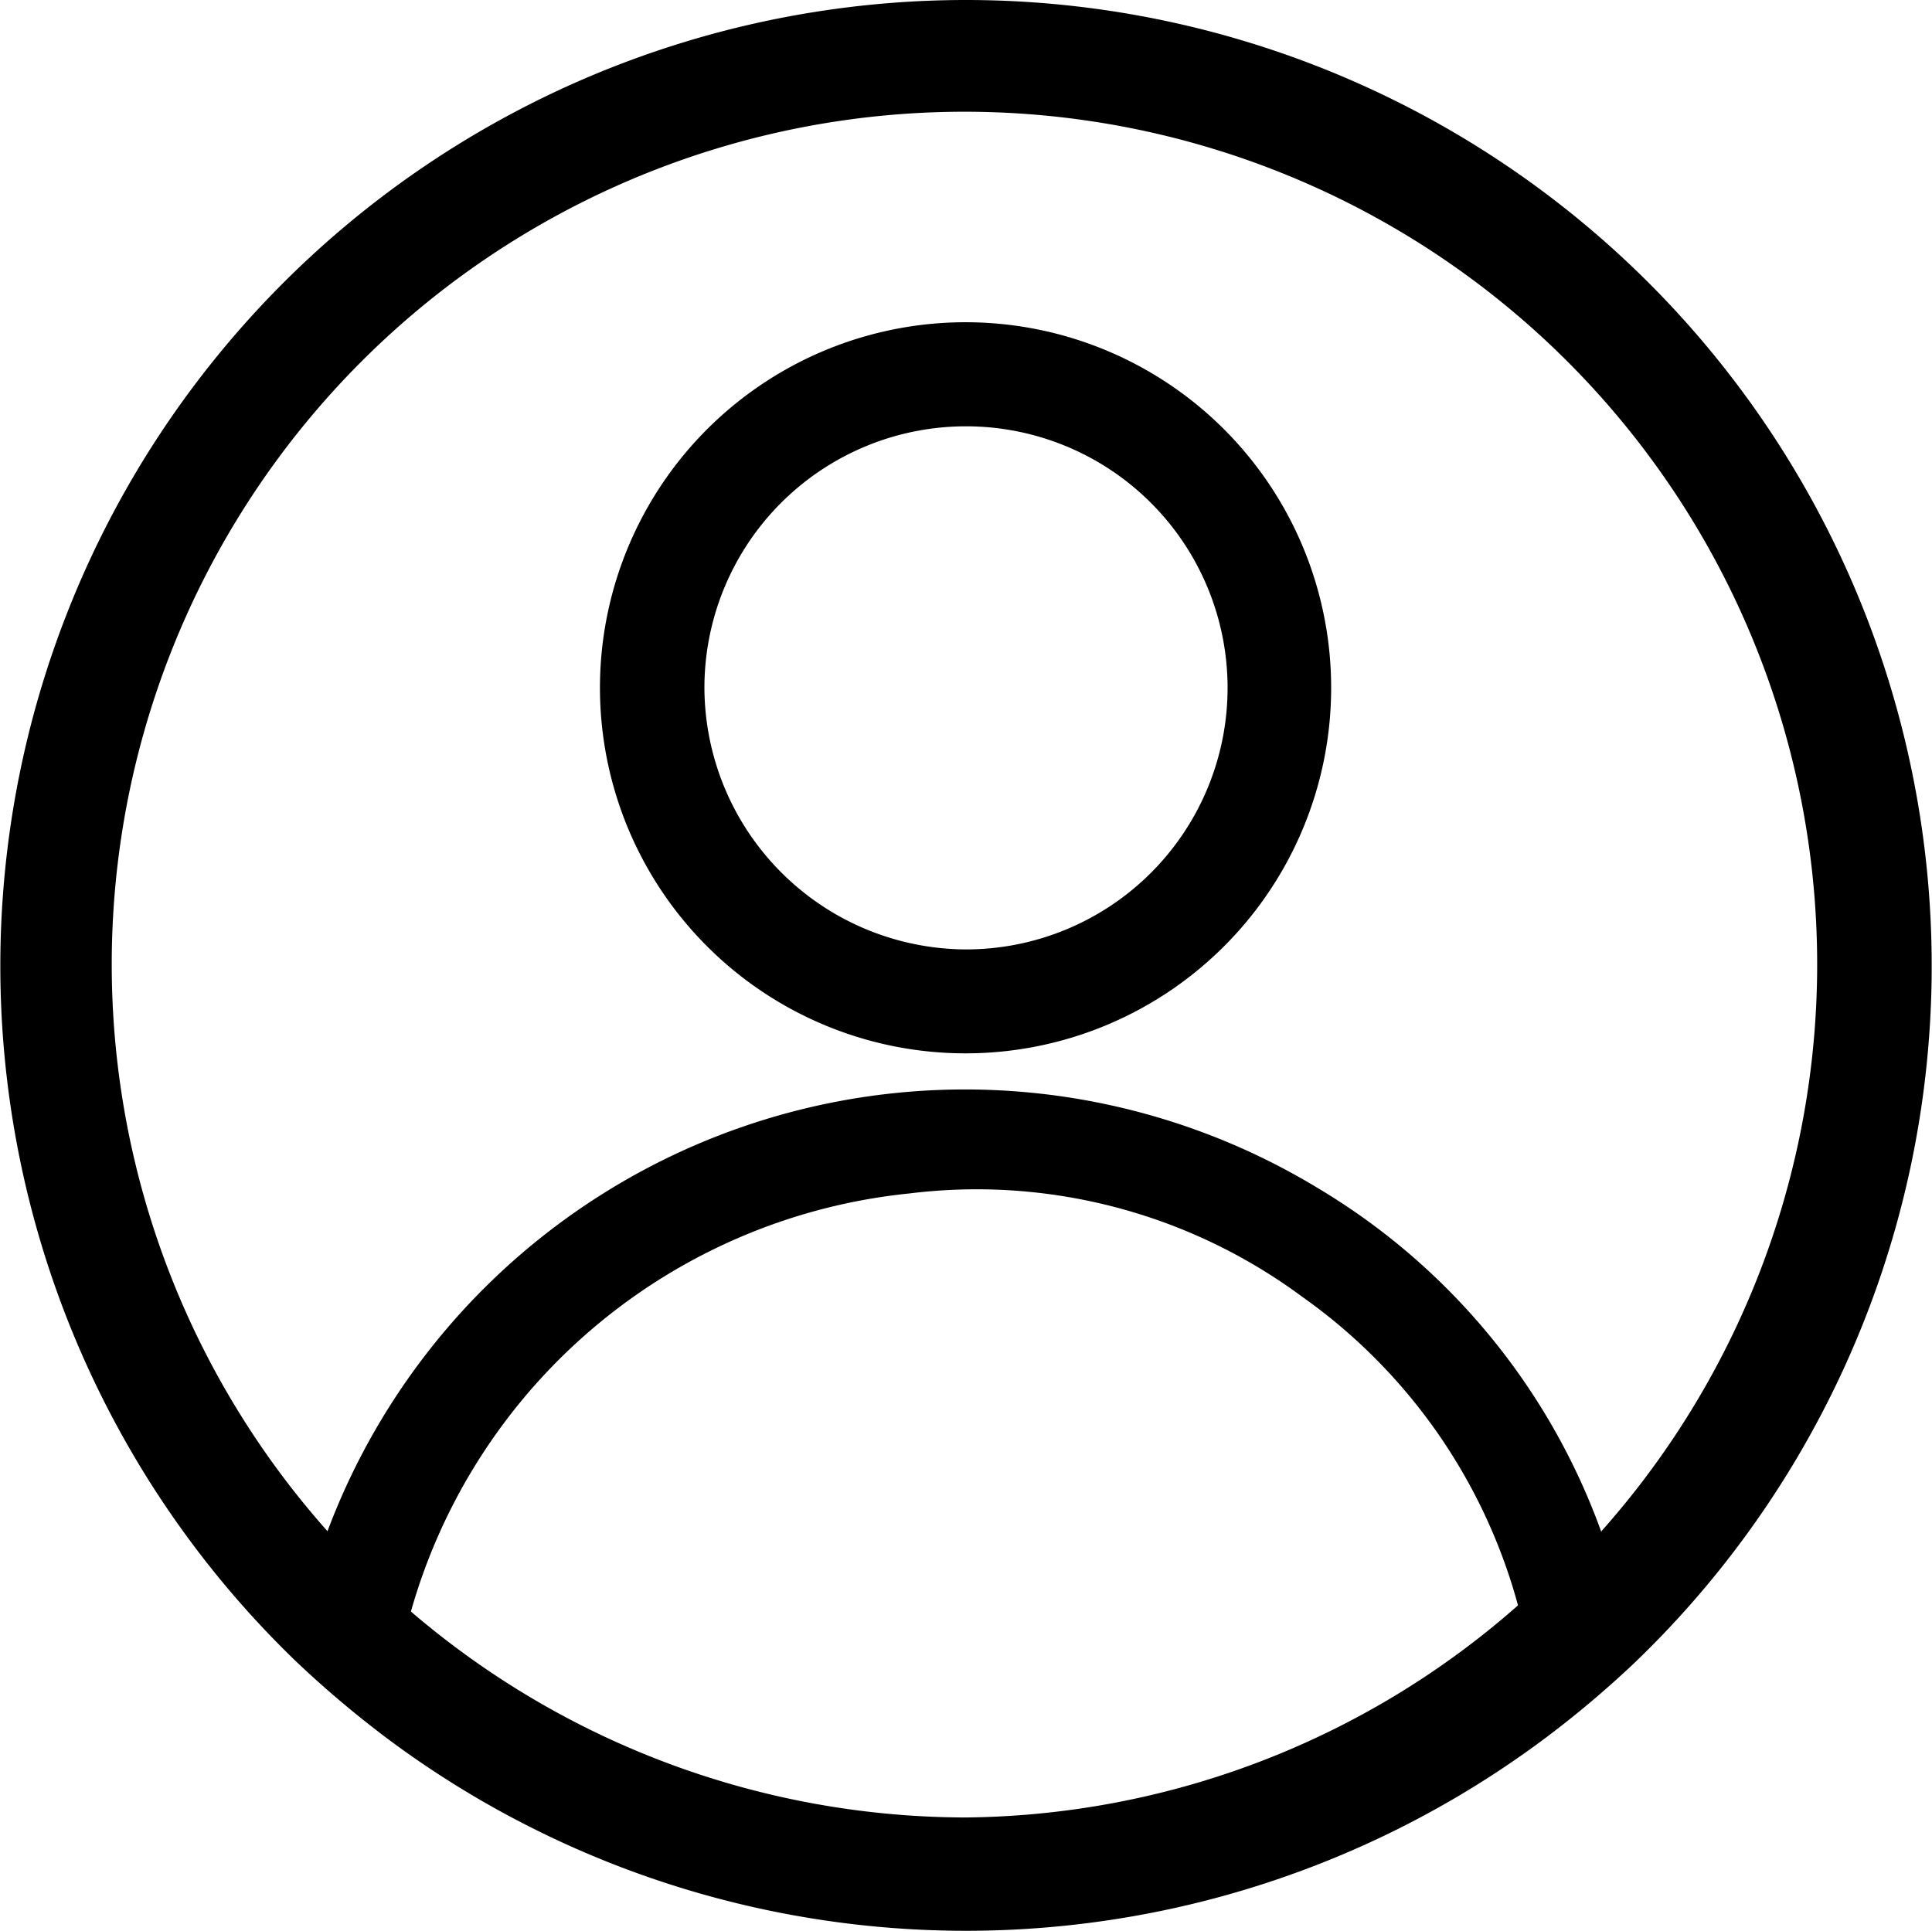
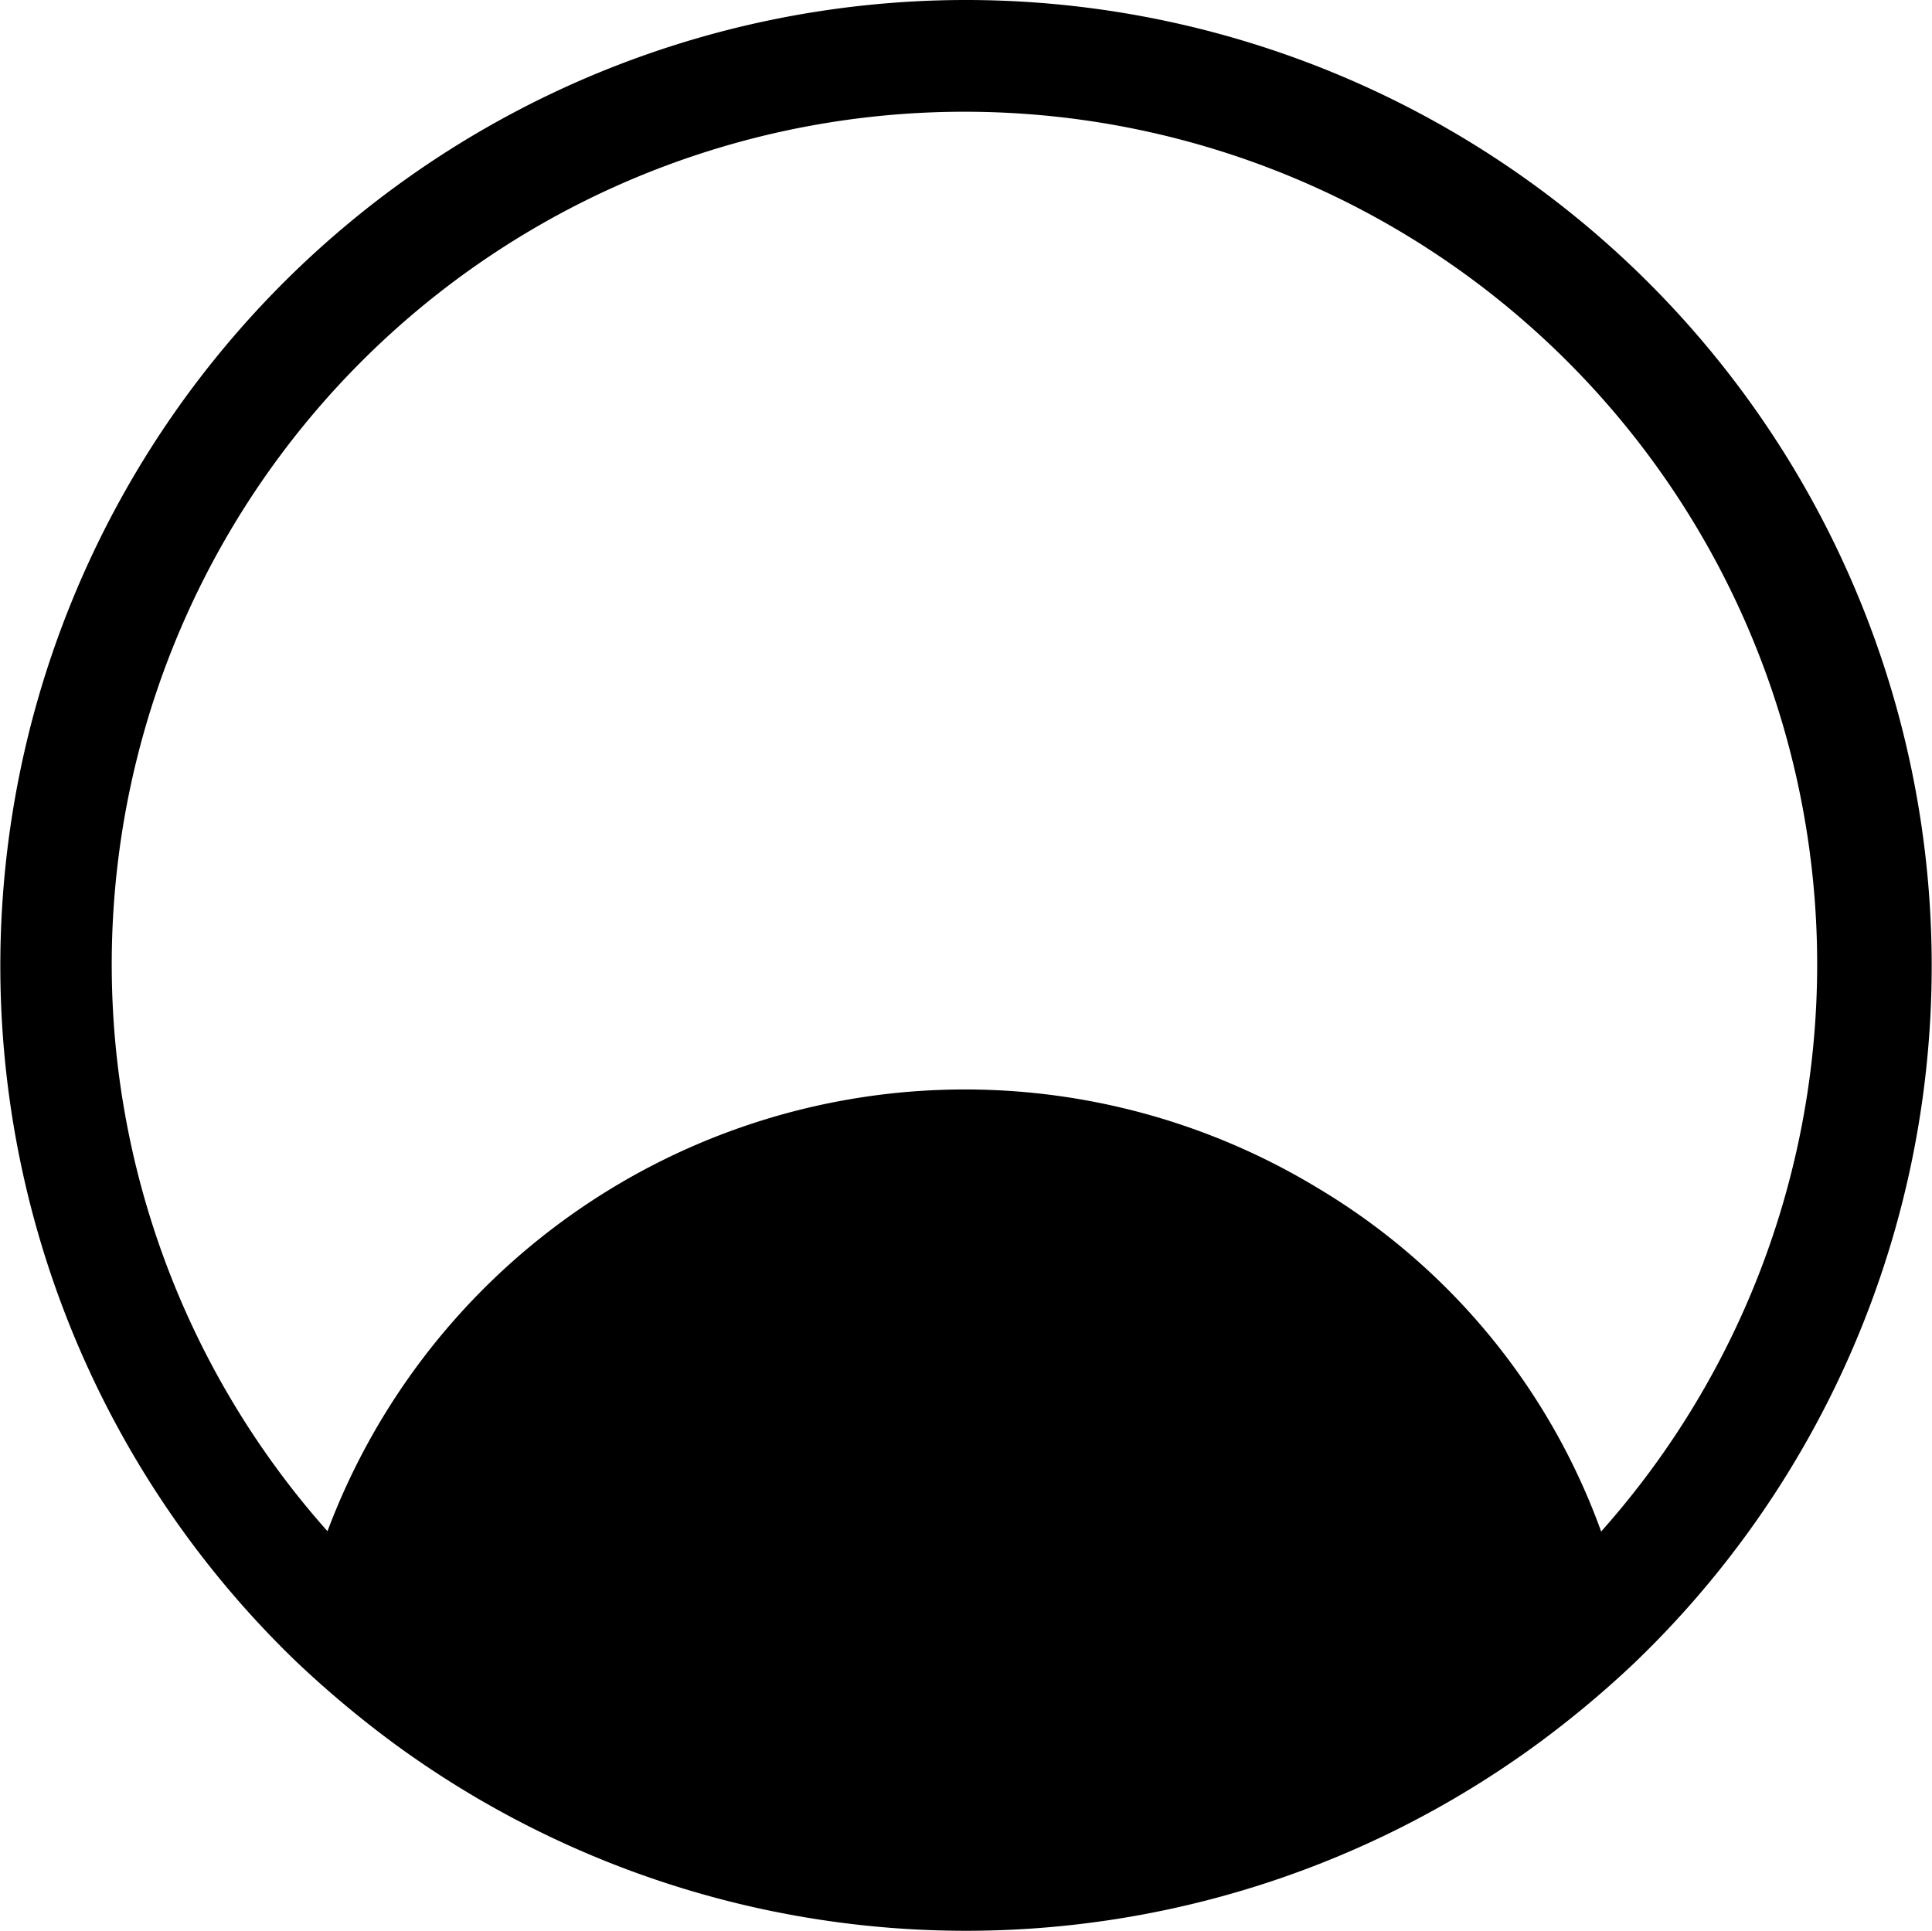
<svg xmlns="http://www.w3.org/2000/svg" viewBox="0 0 18.76 18.75">
  <g id="Слой_2" data-name="Слой 2">
    <g id="Слой_1-2" data-name="Слой 1">
-       <path d="M9.37,0a9.38,9.38,0,0,0-6.5,16.13,10.08,10.08,0,0,0,.94.79,9.39,9.39,0,0,0,11.14,0,9.85,9.85,0,0,0,.93-.78A9.38,9.38,0,0,0,9.37,0Zm0,17.65a8.3,8.3,0,0,1-5.38-2,5.62,5.62,0,0,1,4.84-4.06,5.31,5.31,0,0,1,3.81,1,5.4,5.4,0,0,1,2.1,3A8.22,8.22,0,0,1,9.38,17.65Zm6.18-2.77a6.42,6.42,0,0,0-2.75-3.34,6.61,6.61,0,0,0-9.62,3.33,8.28,8.28,0,1,1,12.37,0Z" />
-       <path d="M9.65,3.14a3.55,3.55,0,1,0,3.27,3.74A3.55,3.55,0,0,0,9.65,3.14ZM9.38,9.22A2.55,2.55,0,0,1,6.84,6.68,2.54,2.54,0,1,1,9.38,9.22Z" />
+       <path d="M9.37,0a9.38,9.38,0,0,0-6.5,16.13,10.08,10.08,0,0,0,.94.79,9.39,9.39,0,0,0,11.14,0,9.85,9.85,0,0,0,.93-.78A9.38,9.38,0,0,0,9.37,0Zm0,17.65A8.22,8.22,0,0,1,9.38,17.65Zm6.18-2.77a6.42,6.42,0,0,0-2.75-3.34,6.61,6.61,0,0,0-9.62,3.33,8.28,8.28,0,1,1,12.37,0Z" />
    </g>
  </g>
</svg>